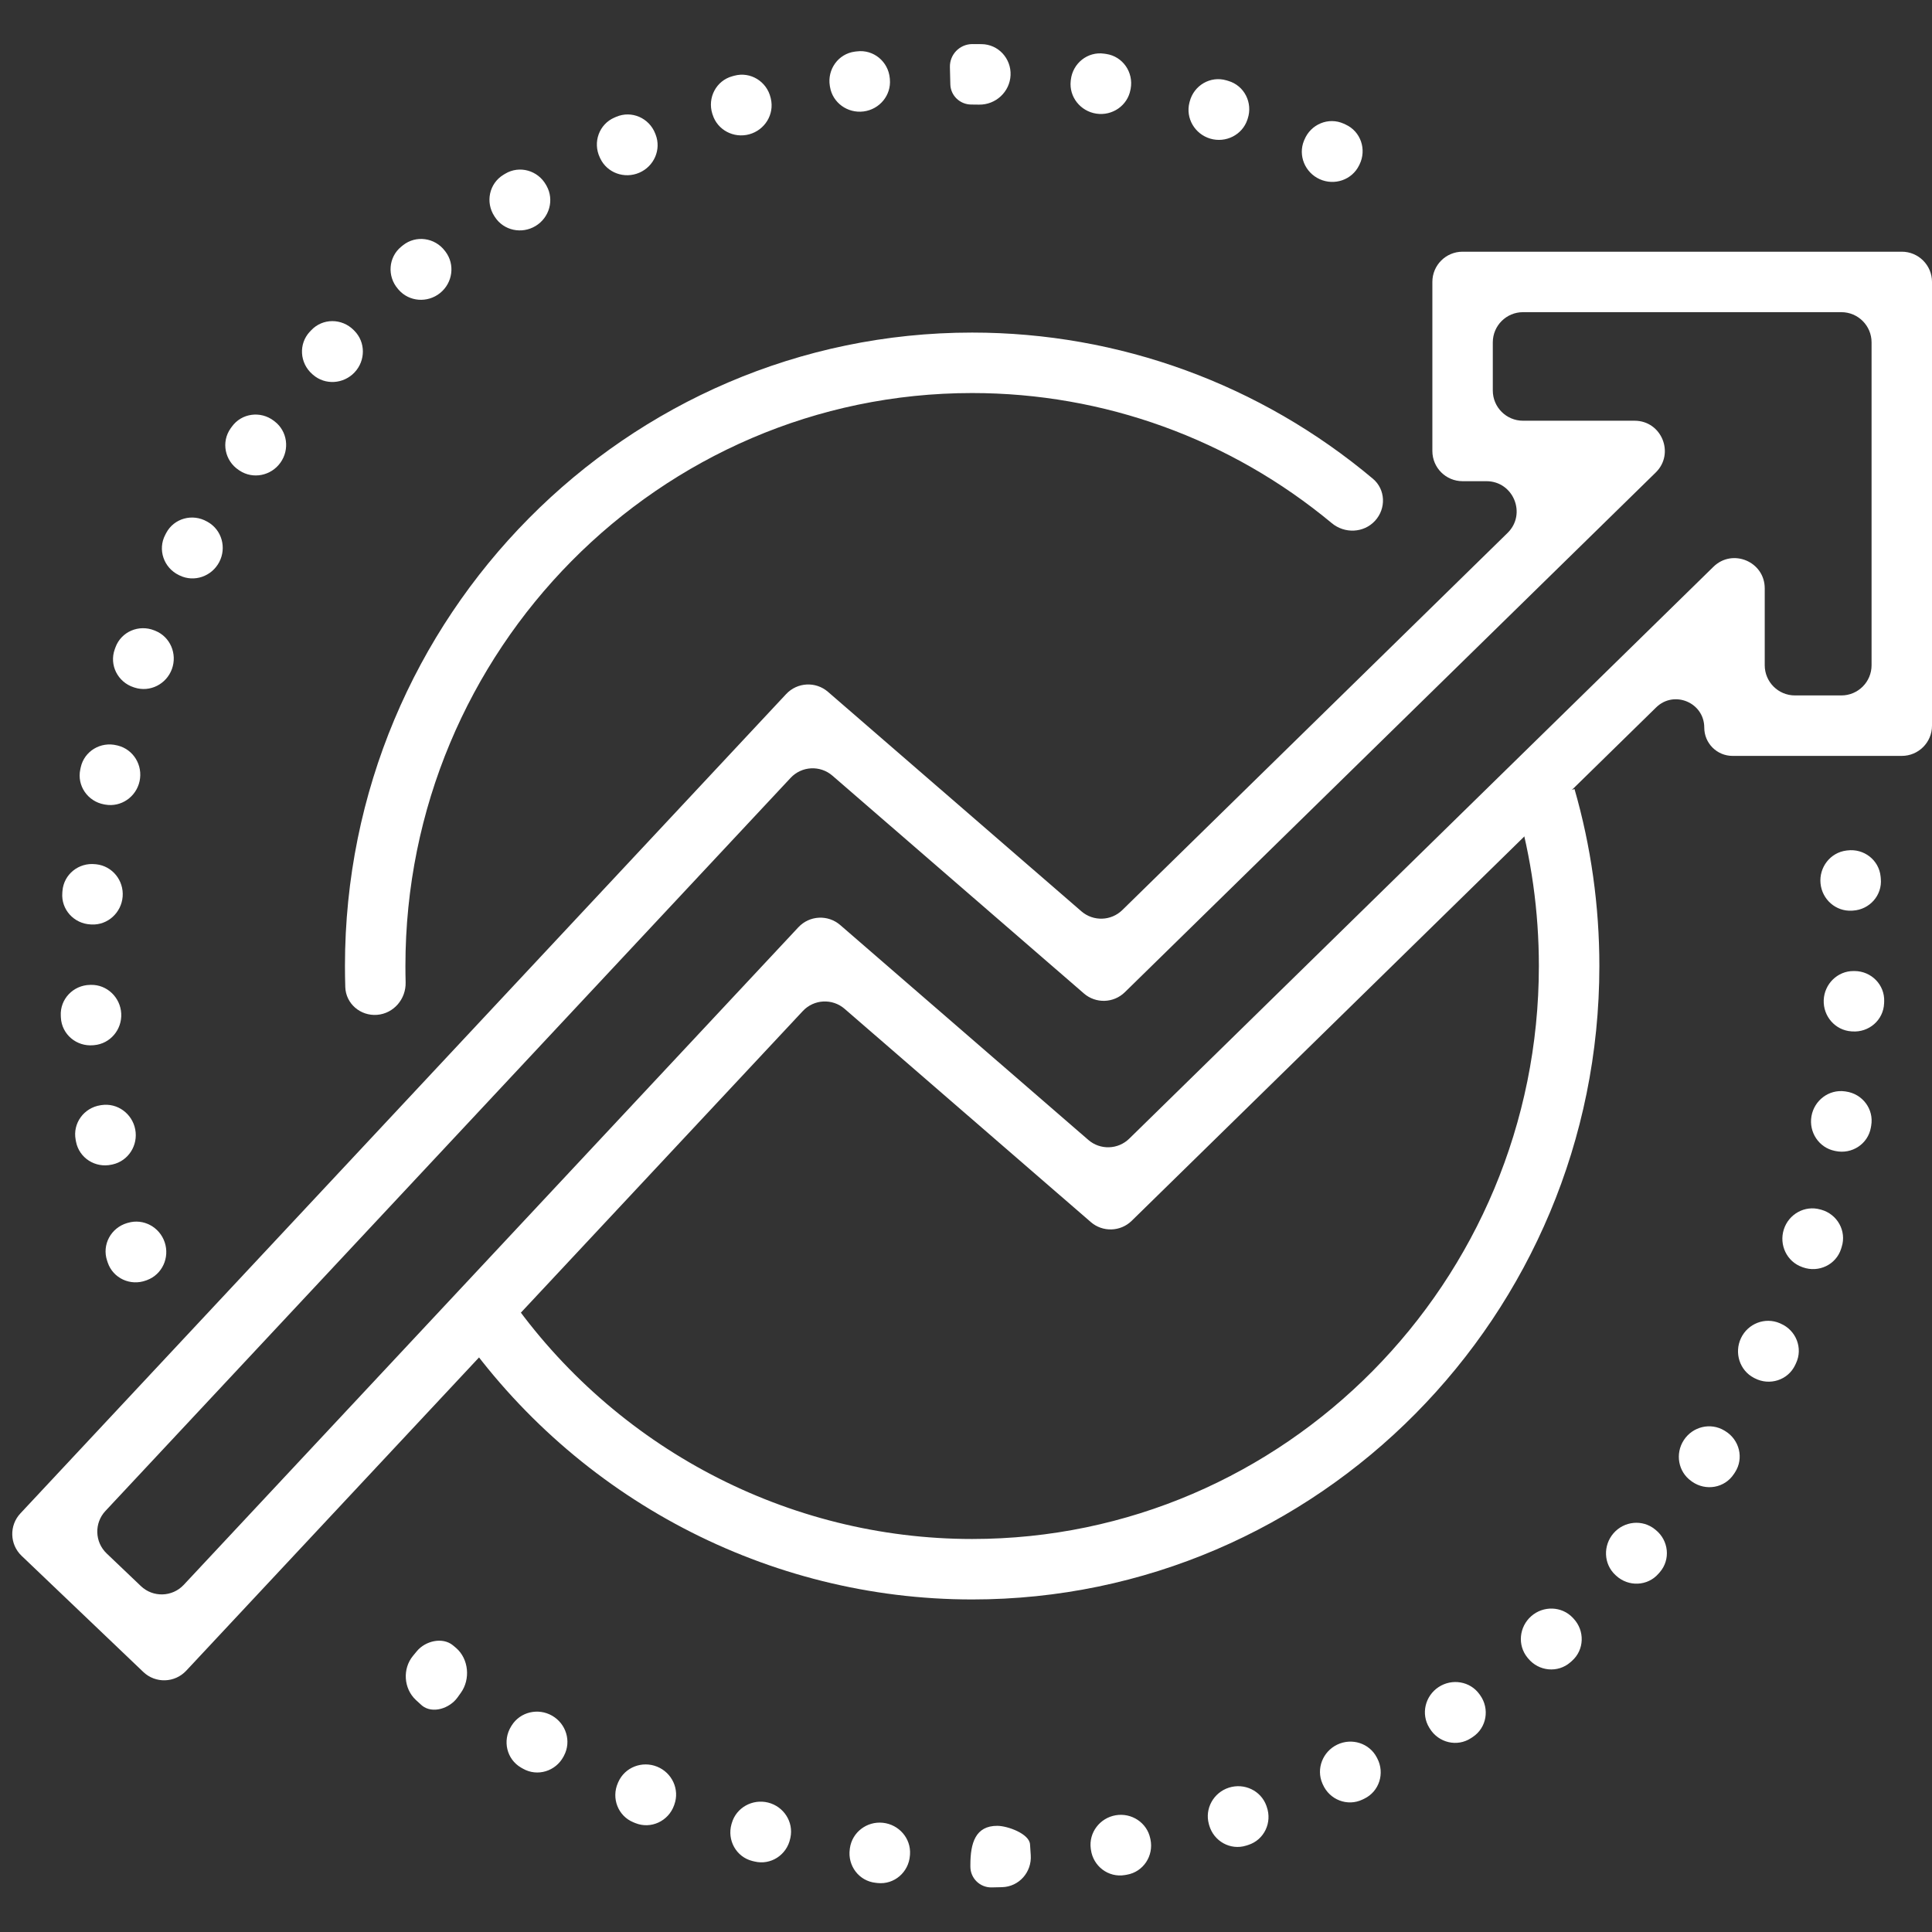
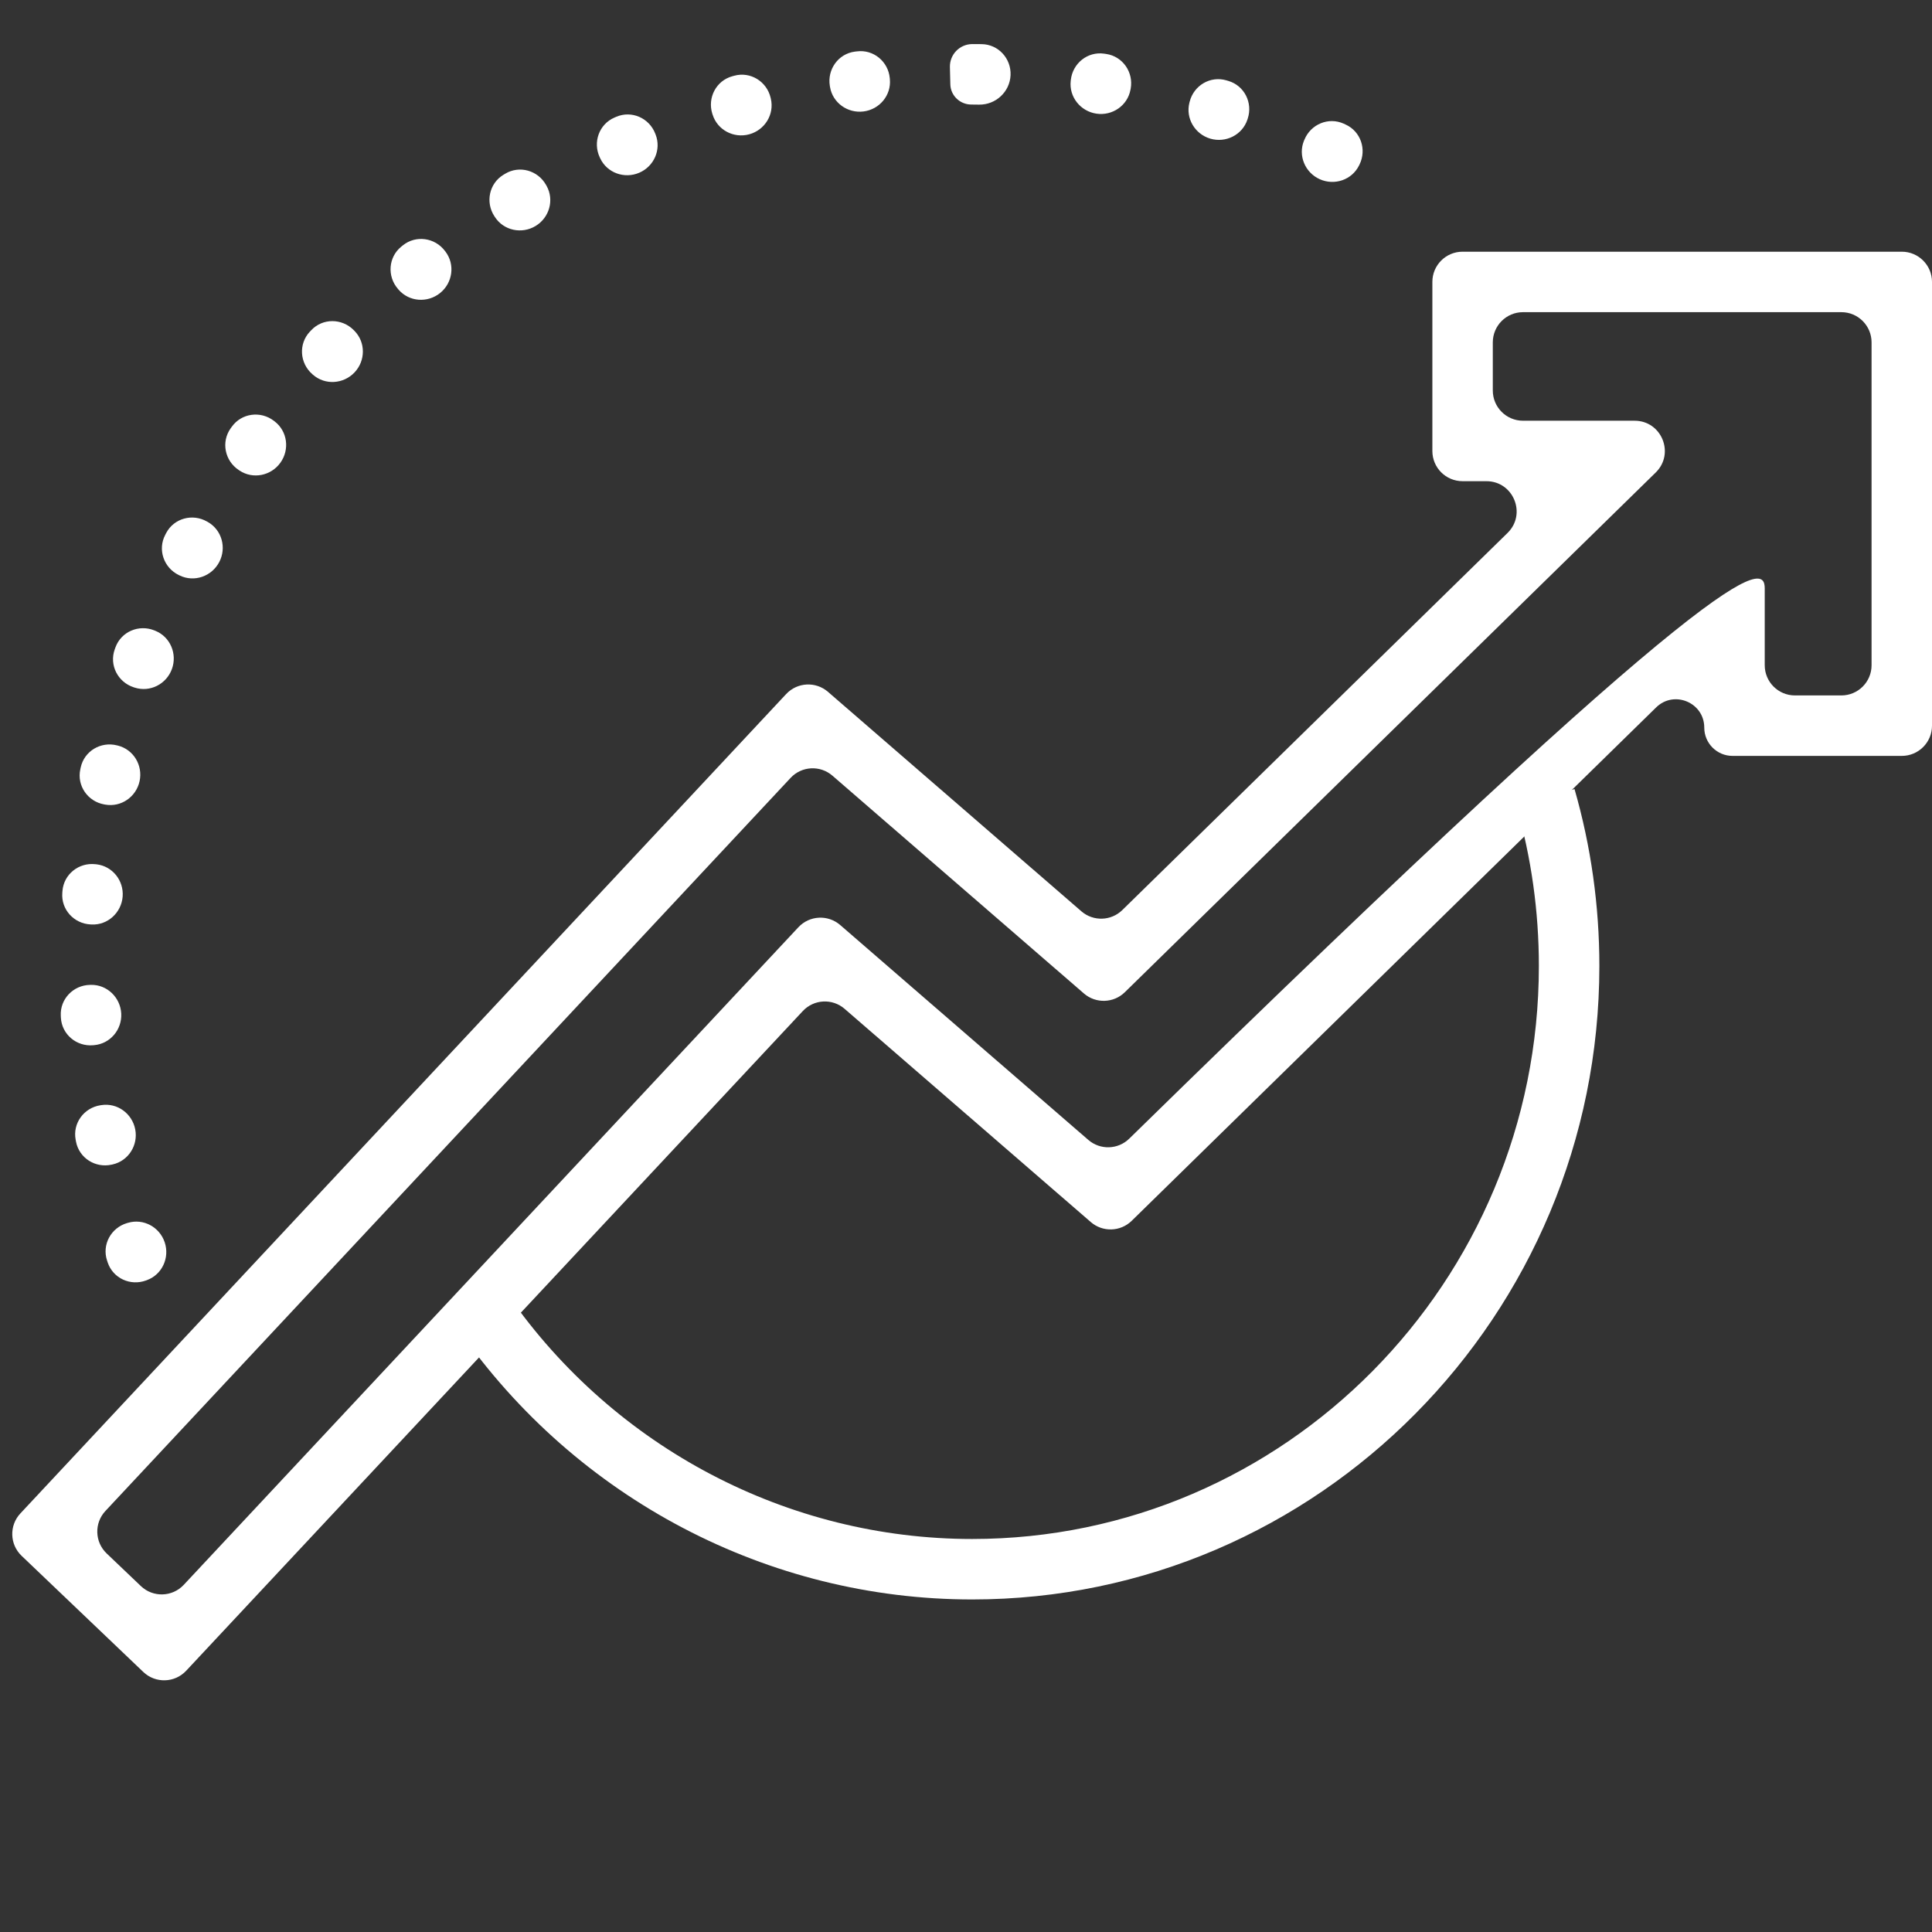
<svg xmlns="http://www.w3.org/2000/svg" width="64" height="64" viewBox="0 0 64 64" fill="none">
  <rect x="0" y="0" width="64" height="64" fill="#333333" stroke="none" />
-   <path d="M32.85 62.523C32.464 62.531 32.145 62.221 32.145 61.835V61.777C32.145 61.053 32.313 60.481 33.037 60.483C33.386 60.485 34.098 60.748 34.121 61.096L34.145 61.456C34.182 62.017 33.757 62.501 33.194 62.515C33.08 62.518 32.965 62.521 32.85 62.523ZM30.142 61.466C30.103 62.018 29.624 62.435 29.074 62.378C29.051 62.375 29.028 62.373 29.005 62.37C28.455 62.312 28.073 61.804 28.15 61.257L28.154 61.223C28.229 60.694 28.716 60.326 29.247 60.382C29.779 60.438 30.182 60.899 30.145 61.432L30.142 61.466ZM37.262 62.114C36.717 62.206 36.212 61.821 36.138 61.273L36.133 61.237C36.062 60.709 36.433 60.223 36.959 60.133C37.484 60.043 37.995 60.377 38.103 60.899L38.111 60.934C38.223 61.476 37.875 62.008 37.33 62.102C37.307 62.106 37.285 62.11 37.262 62.114ZM26.176 60.908C26.062 61.45 25.529 61.797 24.992 61.664C24.969 61.659 24.947 61.653 24.924 61.648C24.387 61.514 24.08 60.958 24.232 60.426L24.242 60.393C24.389 59.879 24.925 59.584 25.443 59.712C25.961 59.841 26.294 60.352 26.184 60.874L26.176 60.908ZM41.285 61.137C40.758 61.305 40.205 60.993 40.055 60.461L40.046 60.427C39.901 59.913 40.202 59.38 40.71 59.218C41.219 59.056 41.771 59.316 41.951 59.819L41.962 59.852C42.149 60.373 41.878 60.948 41.351 61.116C41.329 61.123 41.307 61.13 41.285 61.137ZM22.328 59.809C22.139 60.329 21.564 60.599 21.051 60.394C21.029 60.385 21.007 60.376 20.985 60.367C20.473 60.16 20.245 59.567 20.469 59.062L20.483 59.03C20.7 58.542 21.27 58.323 21.765 58.522C22.261 58.721 22.521 59.275 22.339 59.777L22.328 59.809ZM45.133 59.613C44.634 59.852 44.043 59.62 43.821 59.113L43.806 59.08C43.593 58.592 43.818 58.023 44.298 57.793C44.779 57.562 45.36 57.744 45.607 58.216L45.624 58.249C45.88 58.738 45.691 59.345 45.193 59.584C45.173 59.594 45.153 59.604 45.133 59.613ZM18.668 58.187C18.409 58.676 17.802 58.864 17.322 58.589C17.302 58.578 17.282 58.566 17.262 58.555C16.783 58.279 16.639 57.66 16.931 57.19L16.949 57.161C17.231 56.707 17.827 56.569 18.29 56.835C18.753 57.101 18.934 57.684 18.684 58.156L18.668 58.187ZM48.732 57.576C48.271 57.881 47.653 57.732 47.364 57.26L47.345 57.23C47.066 56.775 47.208 56.183 47.653 55.888C48.098 55.593 48.702 55.692 49.011 56.127L49.032 56.156C49.353 56.606 49.249 57.233 48.788 57.539C48.769 57.551 48.751 57.563 48.732 57.576ZM15.154 56.233C14.893 56.595 14.329 56.78 13.98 56.5C13.949 56.475 13.872 56.403 13.773 56.311C13.37 55.932 13.329 55.278 13.681 54.852L13.809 54.697C14.091 54.356 14.656 54.222 15 54.5C15.04 54.532 15.077 54.563 15.11 54.592C15.528 54.955 15.589 55.628 15.266 56.077L15.154 56.233ZM52.021 55.065C51.605 55.429 50.972 55.366 50.622 54.938L50.6 54.912C50.261 54.499 50.323 53.891 50.724 53.538C51.125 53.185 51.736 53.203 52.102 53.592L52.125 53.617C52.504 54.019 52.486 54.654 52.072 55.02C52.055 55.035 52.038 55.05 52.021 55.065ZM54.94 52.13C54.577 52.548 53.942 52.571 53.536 52.196L53.511 52.173C53.119 51.81 53.099 51.196 53.449 50.792C53.799 50.388 54.406 50.324 54.822 50.661L54.848 50.682C55.278 51.03 55.346 51.661 54.984 52.08C54.969 52.096 54.955 52.113 54.94 52.13ZM57.436 48.83C57.133 49.293 56.507 49.401 56.054 49.083L56.027 49.063C55.59 48.756 55.486 48.153 55.779 47.705C56.071 47.258 56.664 47.112 57.122 47.389L57.15 47.406C57.623 47.693 57.776 48.309 57.474 48.773C57.461 48.792 57.449 48.811 57.436 48.83ZM59.466 45.221C59.228 45.72 58.623 45.912 58.132 45.659L58.102 45.644C57.627 45.398 57.443 44.811 57.672 44.328C57.901 43.844 58.469 43.622 58.96 43.834L58.99 43.848C59.498 44.068 59.732 44.659 59.495 45.159C59.485 45.179 59.476 45.2 59.466 45.221ZM60.989 41.369C60.821 41.896 60.247 42.167 59.726 41.983L59.694 41.971C59.19 41.792 58.929 41.237 59.091 40.728C59.252 40.219 59.784 39.92 60.298 40.065L60.332 40.074C60.864 40.223 61.176 40.777 61.009 41.304C61.002 41.325 60.995 41.347 60.989 41.369ZM61.975 37.351C61.88 37.896 61.348 38.243 60.807 38.13L60.773 38.123C60.25 38.014 59.916 37.503 60.007 36.977C60.098 36.45 60.586 36.079 61.115 36.153L61.149 36.158C61.697 36.235 62.08 36.741 61.986 37.286C61.983 37.308 61.979 37.329 61.975 37.351ZM62.413 33.239C62.391 33.792 61.91 34.207 61.358 34.167L61.325 34.165C60.792 34.127 60.393 33.665 60.413 33.131C60.434 32.597 60.868 32.164 61.403 32.167L61.436 32.167C61.989 32.17 62.437 32.621 62.416 33.174C62.415 33.196 62.414 33.217 62.413 33.239ZM61.348 30.167C60.814 30.199 60.357 29.795 60.307 29.262C60.257 28.73 60.63 28.244 61.16 28.176L61.194 28.172C61.742 28.101 62.246 28.489 62.298 29.04C62.3 29.062 62.302 29.084 62.304 29.107C62.356 29.657 61.934 30.132 61.381 30.165L61.348 30.167Z" fill="white" />
  <path d="M4.84 42.416C4.322 42.609 3.744 42.346 3.568 41.822C3.561 41.801 3.554 41.78 3.547 41.758C3.371 41.234 3.675 40.675 4.205 40.517L4.238 40.508C4.75 40.355 5.287 40.647 5.456 41.153C5.626 41.66 5.373 42.218 4.872 42.404L4.84 42.416ZM3.699 38.58C3.159 38.701 2.622 38.362 2.518 37.819C2.514 37.797 2.51 37.776 2.506 37.754C2.403 37.21 2.779 36.698 3.326 36.613L3.359 36.608C3.887 36.526 4.38 36.889 4.48 37.414C4.58 37.939 4.253 38.456 3.732 38.573L3.699 38.58ZM3.085 34.625C2.534 34.673 2.047 34.265 2.017 33.713C2.016 33.691 2.015 33.669 2.014 33.647C1.985 33.095 2.426 32.637 2.979 32.626L3.012 32.625C3.546 32.614 3.987 33.04 4.016 33.574C4.044 34.108 3.651 34.576 3.118 34.622L3.085 34.625ZM4.063 29.701C4.021 30.234 3.57 30.649 3.036 30.625L3.003 30.623C2.45 30.598 2.021 30.129 2.064 29.578C2.065 29.556 2.067 29.534 2.069 29.513C2.113 28.961 2.61 28.566 3.16 28.628L3.193 28.631C3.724 28.691 4.105 29.168 4.063 29.701ZM4.624 25.877C4.511 26.399 4.01 26.748 3.484 26.653L3.45 26.647C2.906 26.549 2.543 26.027 2.66 25.487C2.664 25.465 2.669 25.443 2.674 25.421C2.791 24.881 3.337 24.556 3.873 24.691L3.907 24.699C4.425 24.83 4.737 25.355 4.624 25.877ZM5.695 22.162C5.512 22.664 4.968 22.942 4.459 22.777L4.428 22.767C3.902 22.596 3.613 22.03 3.801 21.51C3.809 21.488 3.817 21.466 3.825 21.444C4.014 20.924 4.6 20.676 5.113 20.883L5.143 20.895C5.64 21.095 5.878 21.659 5.695 22.162ZM7.262 18.62C7.013 19.094 6.435 19.297 5.953 19.064L5.924 19.05C5.426 18.809 5.216 18.209 5.473 17.719C5.484 17.698 5.494 17.678 5.505 17.657C5.763 17.168 6.376 17.002 6.856 17.276L6.885 17.292C7.35 17.557 7.511 18.147 7.262 18.62ZM9.29 15.326C8.98 15.761 8.381 15.884 7.935 15.588L7.907 15.569C7.447 15.264 7.32 14.641 7.64 14.19C7.654 14.172 7.667 14.153 7.68 14.135C8.002 13.685 8.632 13.603 9.071 13.939L9.097 13.959C9.522 14.284 9.601 14.891 9.29 15.326ZM11.746 12.335C11.38 12.724 10.769 12.766 10.367 12.413L10.342 12.391C9.927 12.025 9.885 11.392 10.263 10.988C10.279 10.972 10.294 10.955 10.31 10.939C10.689 10.536 11.324 10.54 11.714 10.932L11.738 10.956C12.115 11.335 12.112 11.946 11.746 12.335ZM14.58 9.706C14.164 10.042 13.554 10 13.204 9.596L13.182 9.57C12.819 9.152 12.864 8.518 13.293 8.17C13.311 8.156 13.328 8.142 13.345 8.128C13.776 7.781 14.405 7.87 14.738 8.311L14.759 8.338C15.08 8.765 14.995 9.37 14.58 9.706ZM17.742 7.486C17.285 7.763 16.687 7.638 16.396 7.191L16.377 7.162C16.074 6.699 16.204 6.077 16.677 5.79C16.696 5.778 16.715 5.767 16.735 5.755C17.208 5.47 17.819 5.644 18.089 6.127L18.106 6.157C18.366 6.623 18.199 7.21 17.742 7.486ZM45.02 5.481C44.784 5.961 44.204 6.156 43.717 5.936C43.23 5.716 42.994 5.152 43.197 4.658L43.211 4.627C43.421 4.115 44.007 3.869 44.511 4.096C44.532 4.106 44.553 4.115 44.574 4.125C45.077 4.353 45.28 4.955 45.035 5.451L45.02 5.481ZM21.176 5.722C20.686 5.933 20.11 5.728 19.883 5.245L19.868 5.213C19.632 4.712 19.846 4.114 20.354 3.895C20.374 3.886 20.394 3.878 20.415 3.869C20.923 3.651 21.505 3.908 21.705 4.424L21.718 4.457C21.912 4.954 21.666 5.512 21.176 5.722ZM41.321 3.964C41.153 4.47 40.605 4.743 40.093 4.593C39.581 4.442 39.269 3.917 39.401 3.4L39.41 3.366C39.547 2.83 40.093 2.506 40.624 2.661C40.647 2.667 40.669 2.674 40.691 2.681C41.222 2.837 41.506 3.406 41.332 3.931L41.321 3.964ZM24.82 4.449C24.305 4.59 23.764 4.306 23.606 3.796L23.595 3.764C23.431 3.235 23.726 2.672 24.259 2.526C24.281 2.52 24.303 2.514 24.325 2.508C24.859 2.363 25.4 2.698 25.527 3.236L25.535 3.269C25.657 3.789 25.335 4.308 24.82 4.449ZM37.448 2.972C37.352 3.497 36.849 3.843 36.321 3.765C35.792 3.687 35.409 3.21 35.469 2.679L35.473 2.645C35.535 2.095 36.031 1.698 36.578 1.778C36.601 1.782 36.624 1.785 36.647 1.788C37.194 1.87 37.554 2.394 37.455 2.938L37.448 2.972ZM28.607 3.692C28.078 3.76 27.581 3.405 27.495 2.879L27.489 2.844C27.4 2.298 27.77 1.781 28.318 1.71C28.341 1.707 28.364 1.704 28.387 1.702C28.935 1.632 29.424 2.038 29.475 2.589L29.478 2.624C29.528 3.155 29.137 3.624 28.607 3.692ZM33.476 2.49C33.452 3.042 32.986 3.474 32.433 3.466C32.348 3.465 32.262 3.464 32.176 3.463C31.802 3.463 31.49 3.168 31.481 2.794L31.467 2.226C31.456 1.808 31.786 1.465 32.204 1.46C32.309 1.46 32.413 1.461 32.517 1.462C33.071 1.468 33.5 1.937 33.476 2.49Z" fill="white" />
  <path d="M32.203 52.984C25.453 52.984 19.099 49.651 15.206 44.069L16.849 42.924C20.367 47.969 26.107 50.981 32.203 50.981C42.556 50.981 50.977 42.466 50.977 31.999C50.977 30.193 50.727 28.408 50.234 26.693L52.158 26.139C52.704 28.034 52.981 30.006 52.981 32C52.98 43.57 43.66 52.984 32.203 52.984Z" fill="white" />
-   <path d="M12.492 33.618C11.941 33.661 11.456 33.25 11.438 32.698C11.431 32.465 11.427 32.232 11.427 32C11.427 20.43 20.747 11.017 32.203 11.017C37.077 11.017 41.752 12.729 45.478 15.858C45.901 16.213 45.923 16.849 45.548 17.254C45.173 17.66 44.541 17.683 44.117 17.33C40.763 14.543 36.571 13.02 32.202 13.02C21.851 13.02 13.43 21.534 13.43 32C13.43 32.179 13.432 32.36 13.437 32.541C13.452 33.093 13.043 33.574 12.492 33.618Z" fill="white" />
-   <path d="M6.168 55.345C5.788 55.752 5.149 55.77 4.747 55.386L0.716 51.539C0.319 51.161 0.301 50.533 0.676 50.133L26.043 22.991C26.41 22.599 27.021 22.566 27.428 22.918L35.823 30.189C36.217 30.529 36.806 30.511 37.178 30.147L49.939 17.655C50.579 17.028 50.135 15.94 49.239 15.94H48.449C47.896 15.94 47.449 15.492 47.449 14.94V9.338C47.449 8.786 47.896 8.338 48.449 8.338H63C63.552 8.338 64 8.786 64 9.338V24.04C64 24.592 63.552 25.04 63 25.04H57.392C56.875 25.04 56.456 24.62 56.456 24.103C56.456 23.273 55.456 22.853 54.863 23.433L37.489 40.441C37.117 40.805 36.528 40.823 36.135 40.483L27.979 33.419C27.573 33.067 26.961 33.099 26.594 33.492L6.168 55.345ZM3.492 50.053C3.118 50.453 3.136 51.08 3.532 51.459L4.666 52.54C5.068 52.925 5.707 52.906 6.087 52.5L26.448 30.716C26.815 30.323 27.427 30.291 27.833 30.643L36.052 37.761C36.446 38.102 37.035 38.084 37.407 37.72L56.76 18.775C57.392 18.156 58.459 18.604 58.459 19.49V22.037C58.459 22.589 58.907 23.037 59.459 23.037H60.998C61.55 23.037 61.998 22.589 61.998 22.037V11.341C61.998 10.789 61.55 10.341 60.998 10.341H50.451C49.899 10.341 49.451 10.789 49.451 11.341V12.937C49.451 13.489 49.899 13.937 50.451 13.937H54.148C55.044 13.937 55.488 15.025 54.848 15.652L37.261 32.869C36.889 33.233 36.3 33.251 35.906 32.91L27.575 25.695C27.169 25.343 26.557 25.375 26.19 25.768L3.492 50.053Z" fill="white" />
+   <path d="M6.168 55.345C5.788 55.752 5.149 55.77 4.747 55.386L0.716 51.539C0.319 51.161 0.301 50.533 0.676 50.133L26.043 22.991C26.41 22.599 27.021 22.566 27.428 22.918L35.823 30.189C36.217 30.529 36.806 30.511 37.178 30.147L49.939 17.655C50.579 17.028 50.135 15.94 49.239 15.94H48.449C47.896 15.94 47.449 15.492 47.449 14.94V9.338C47.449 8.786 47.896 8.338 48.449 8.338H63C63.552 8.338 64 8.786 64 9.338V24.04C64 24.592 63.552 25.04 63 25.04H57.392C56.875 25.04 56.456 24.62 56.456 24.103C56.456 23.273 55.456 22.853 54.863 23.433L37.489 40.441C37.117 40.805 36.528 40.823 36.135 40.483L27.979 33.419C27.573 33.067 26.961 33.099 26.594 33.492L6.168 55.345ZM3.492 50.053C3.118 50.453 3.136 51.08 3.532 51.459L4.666 52.54C5.068 52.925 5.707 52.906 6.087 52.5L26.448 30.716C26.815 30.323 27.427 30.291 27.833 30.643L36.052 37.761C36.446 38.102 37.035 38.084 37.407 37.72C57.392 18.156 58.459 18.604 58.459 19.49V22.037C58.459 22.589 58.907 23.037 59.459 23.037H60.998C61.55 23.037 61.998 22.589 61.998 22.037V11.341C61.998 10.789 61.55 10.341 60.998 10.341H50.451C49.899 10.341 49.451 10.789 49.451 11.341V12.937C49.451 13.489 49.899 13.937 50.451 13.937H54.148C55.044 13.937 55.488 15.025 54.848 15.652L37.261 32.869C36.889 33.233 36.3 33.251 35.906 32.91L27.575 25.695C27.169 25.343 26.557 25.375 26.19 25.768L3.492 50.053Z" fill="white" />
</svg>